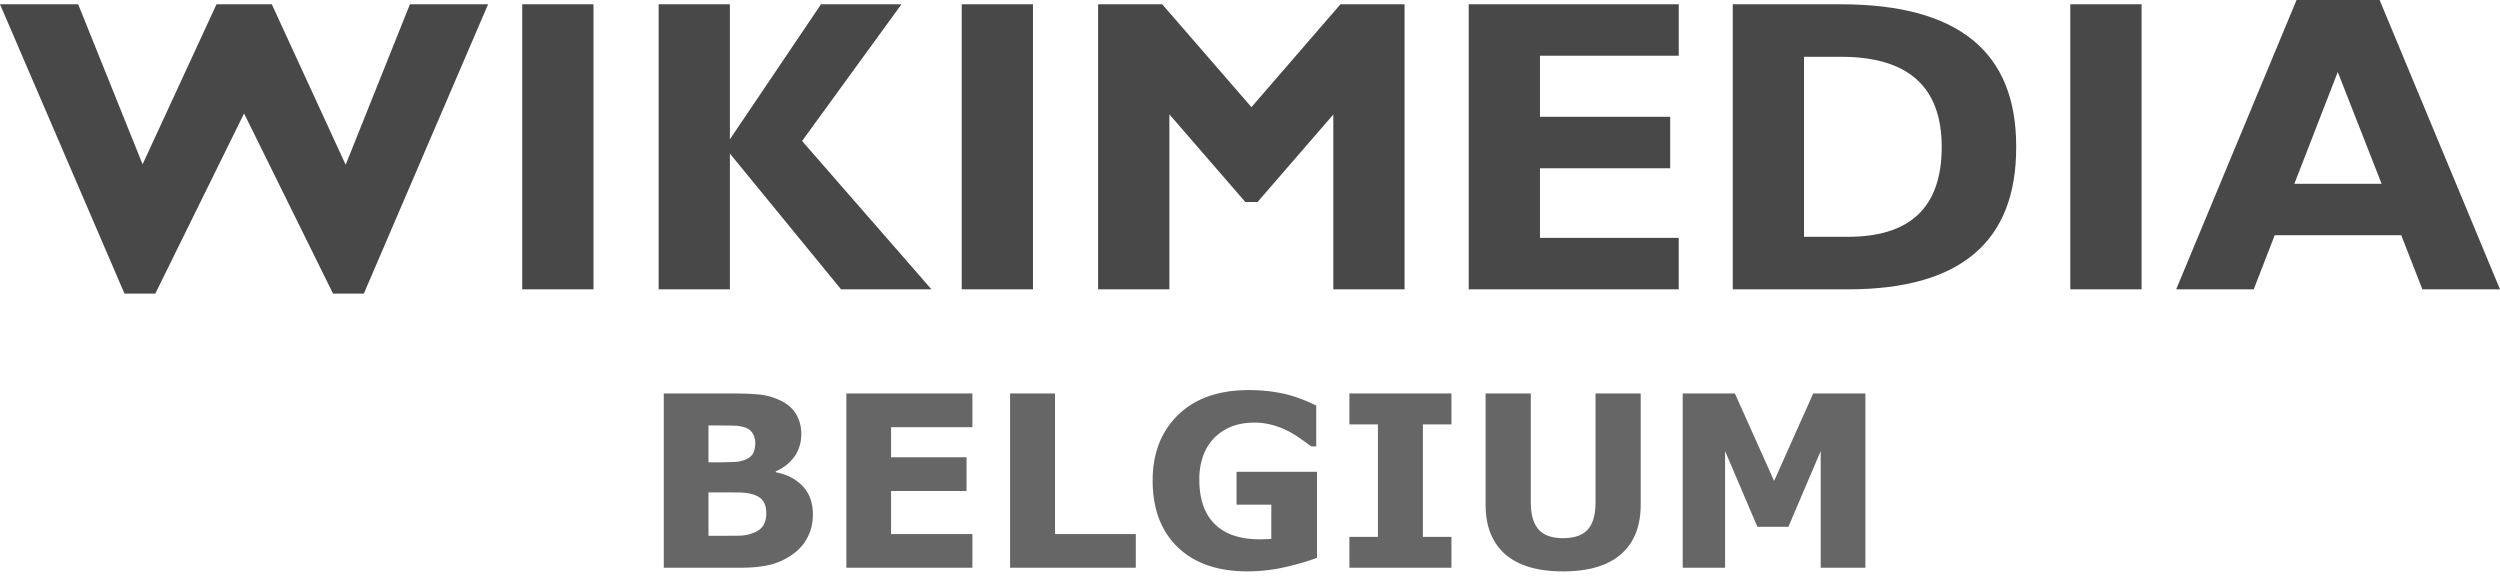
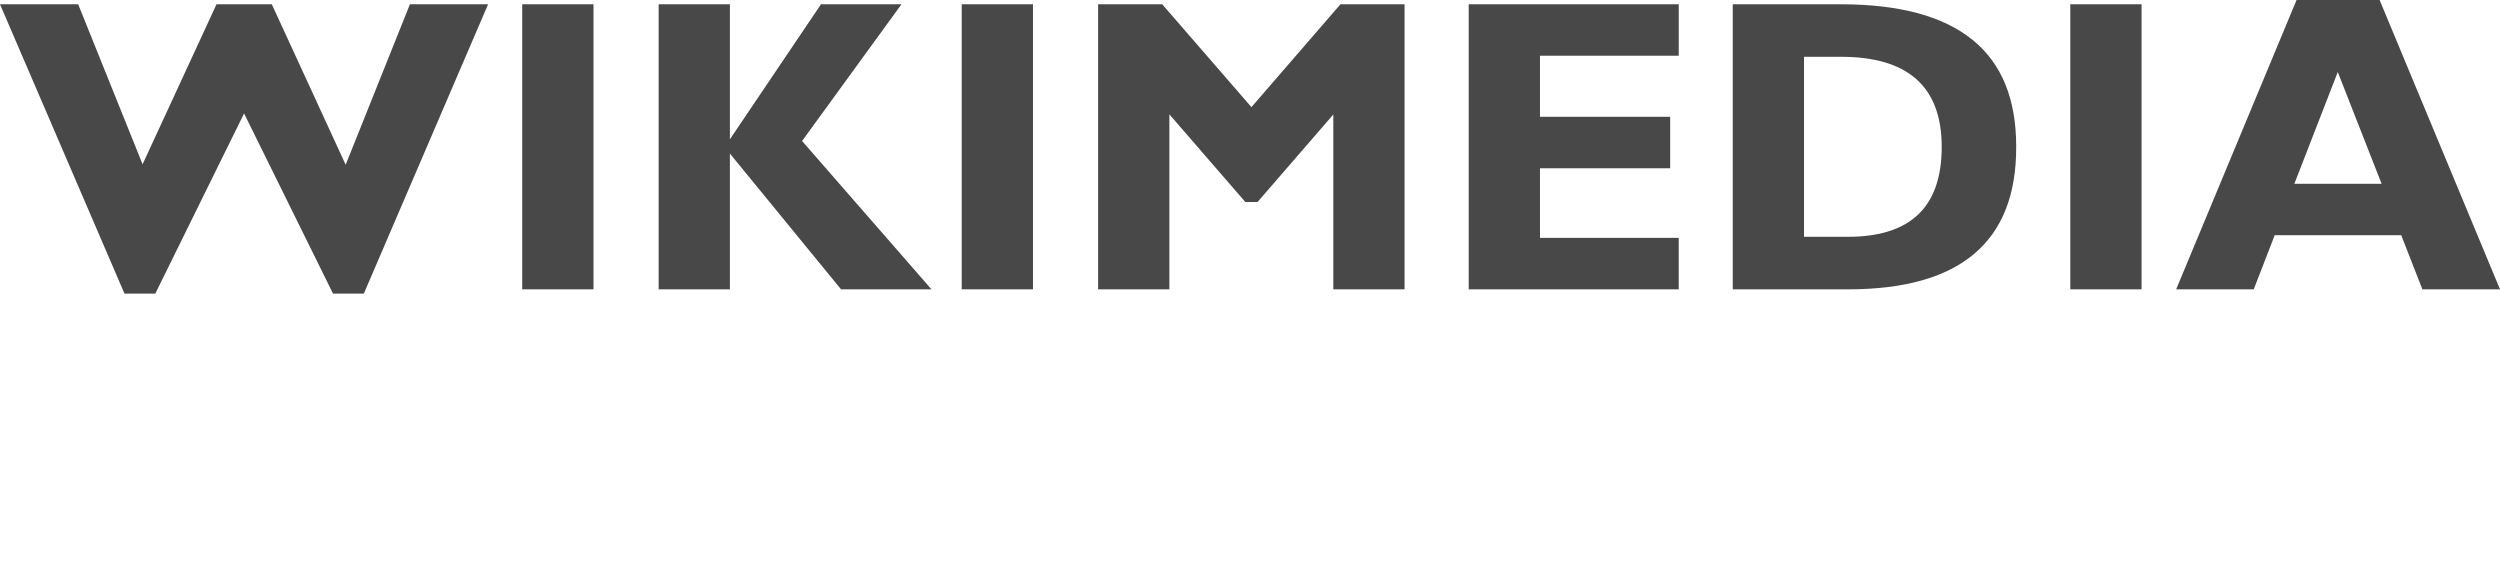
<svg xmlns="http://www.w3.org/2000/svg" width="120" height="28">
  <path fill="#484848" d="M5.975 14.093 0 .206h3.753l3.094 7.687h-.006L10.392.206h2.655l3.542 7.697h.005L19.676.206h3.752l-5.964 13.887h-1.479l-4.269-8.647h-.001l-4.261 8.647H5.975ZM25.067.206h3.421v13.682h-3.421V.206Zm9.968 13.682h-3.42V.206h3.42v6.473h.005L39.407.206h3.863L38.5 6.767l6.21 7.12h-4.34l-5.34-6.522h.005v6.523ZM46.162.206h3.421v13.682h-3.421V.206Zm9.968 13.682h-3.421V.206h3.078l4.281 4.935h.002L64.341.206h3.078v13.682h-3.42V5.485h.01l-3.646 4.21h-.588l-3.648-4.21h.003v8.403Zm14.368 0V.206H80.58v2.469h-6.661v2.931h6.25v2.47h-6.25v3.343h6.66v2.469H70.5ZM83.172.206h5.196c2.809 0 4.916.571 6.322 1.713 1.39 1.13 2.087 2.831 2.087 5.103v.03c.006 2.278-.663 3.987-2.01 5.126-1.345 1.14-3.368 1.71-6.066 1.71h-5.529V.205Zm3.42 11.16h2.113c1.499 0 2.623-.358 3.373-1.075.75-.718 1.124-1.798 1.124-3.24 0-1.441-.402-2.523-1.208-3.244-.805-.72-2.013-1.081-3.624-1.081h-1.777v8.64ZM99.374.206h3.421v13.682h-3.421V.206ZM110.235 0h3.986L120 13.888h-3.725l-1.016-2.598h-6.073l-1.007 2.598h-3.723L110.235 0Zm-.106 8.821h4.188l-2.103-5.361h-.003l-2.082 5.361Z" />
-   <path fill="#666" d="M39.018 24.69c0 .405-.083.766-.247 1.085a2.209 2.209 0 0 1-.669.792c-.33.247-.693.423-1.09.528-.393.105-.893.157-1.5.157h-3.651v-8.365h3.247c.674 0 1.167.023 1.477.068.315.045.626.144.933.297.318.161.554.379.708.652.157.27.236.579.236.927 0 .404-.107.762-.32 1.073a2.107 2.107 0 0 1-.905.719v.045c.547.109.98.333 1.298.674.322.34.483.79.483 1.348Zm-2.764-3.438a.903.903 0 0 0-.107-.415.634.634 0 0 0-.365-.31 1.747 1.747 0 0 0-.59-.095c-.232-.007-.56-.011-.983-.011h-.202v1.77h.337c.34 0 .63-.006.87-.017a1.56 1.56 0 0 0 .568-.113c.195-.086.322-.196.382-.331.06-.139.09-.298.09-.478Zm.528 3.405c0-.266-.052-.47-.157-.613-.101-.146-.276-.254-.523-.326a2.74 2.74 0 0 0-.696-.078 72.338 72.338 0 0 0-.927-.006h-.472v2.084h.157c.607 0 1.041-.001 1.303-.005a1.91 1.91 0 0 0 .725-.146c.225-.094.378-.217.46-.371.087-.157.13-.337.13-.54Zm9.893 2.595h-6.05v-8.365h6.05v1.618h-3.904v1.444h3.623v1.618h-3.623v2.067h3.904v1.618Zm7.843 0h-6.034v-8.365h2.157v6.747h3.877v1.618Zm8.696-.477c-.374.146-.87.292-1.489.438a8.207 8.207 0 0 1-1.848.213c-1.423 0-2.537-.385-3.343-1.157-.805-.775-1.207-1.845-1.207-3.208 0-1.3.406-2.346 1.219-3.14.812-.798 1.945-1.197 3.398-1.197.551 0 1.075.05 1.573.152.499.097 1.053.294 1.663.59v1.96h-.241a25.367 25.367 0 0 0-.46-.331 5.325 5.325 0 0 0-.585-.37 3.824 3.824 0 0 0-.764-.31 3.205 3.205 0 0 0-.922-.129c-.381 0-.728.056-1.039.168-.31.113-.59.285-.837.517a2.382 2.382 0 0 0-.562.86 3.27 3.27 0 0 0-.202 1.197c0 .925.245 1.633.736 2.123.49.49 1.215.736 2.174.736a6.943 6.943 0 0 0 .545-.022v-1.64h-1.668v-1.58h3.86v4.13Zm6.455.477H64.77V25.77h1.371v-5.4h-1.37v-1.483h4.898v1.483h-1.37v5.4h1.37v1.482Zm9.084-3.028c0 1.034-.314 1.826-.944 2.377-.629.55-1.556.825-2.78.825-1.225 0-2.152-.275-2.781-.825-.626-.551-.939-1.341-.939-2.371v-5.343h2.169v5.22c0 .58.122 1.012.365 1.297.243.285.639.427 1.185.427.54 0 .933-.137 1.18-.41.251-.274.377-.712.377-1.315v-5.219h2.168v5.337Zm10.786 3.028h-2.146v-5.6l-1.55 3.634h-1.489l-1.55-3.635v5.601H80.77v-8.365h2.505l1.882 4.197 1.877-4.197h2.505v8.365Z" />
</svg>